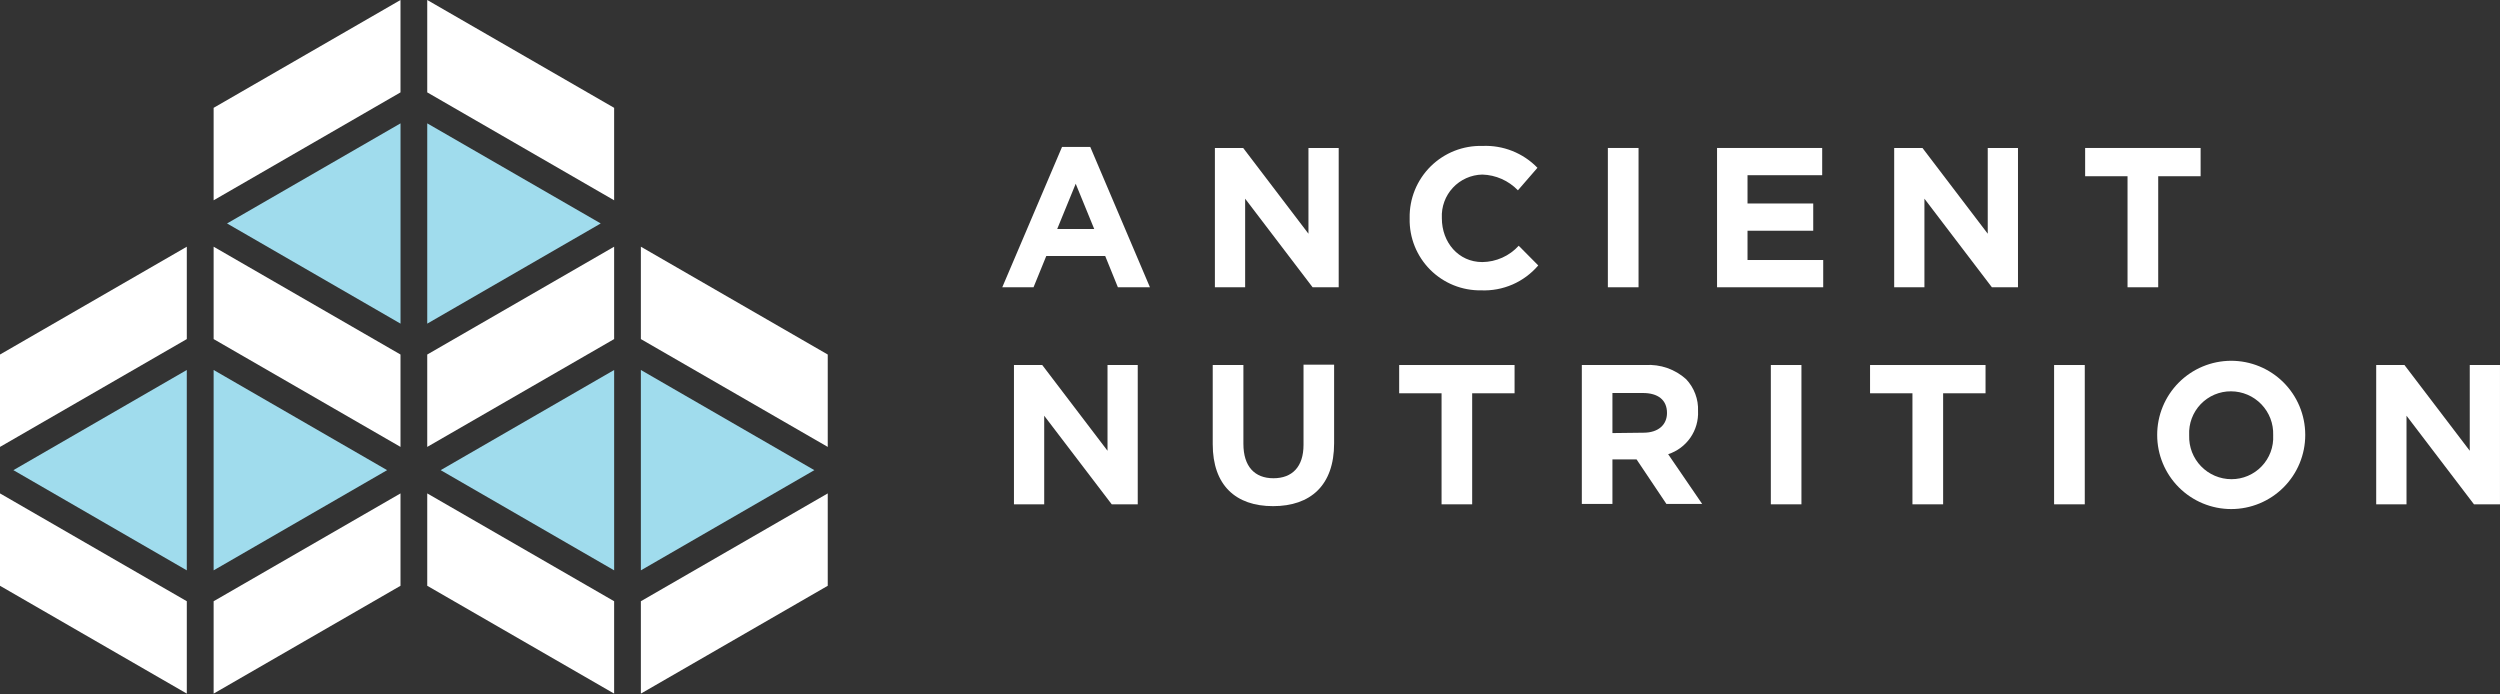
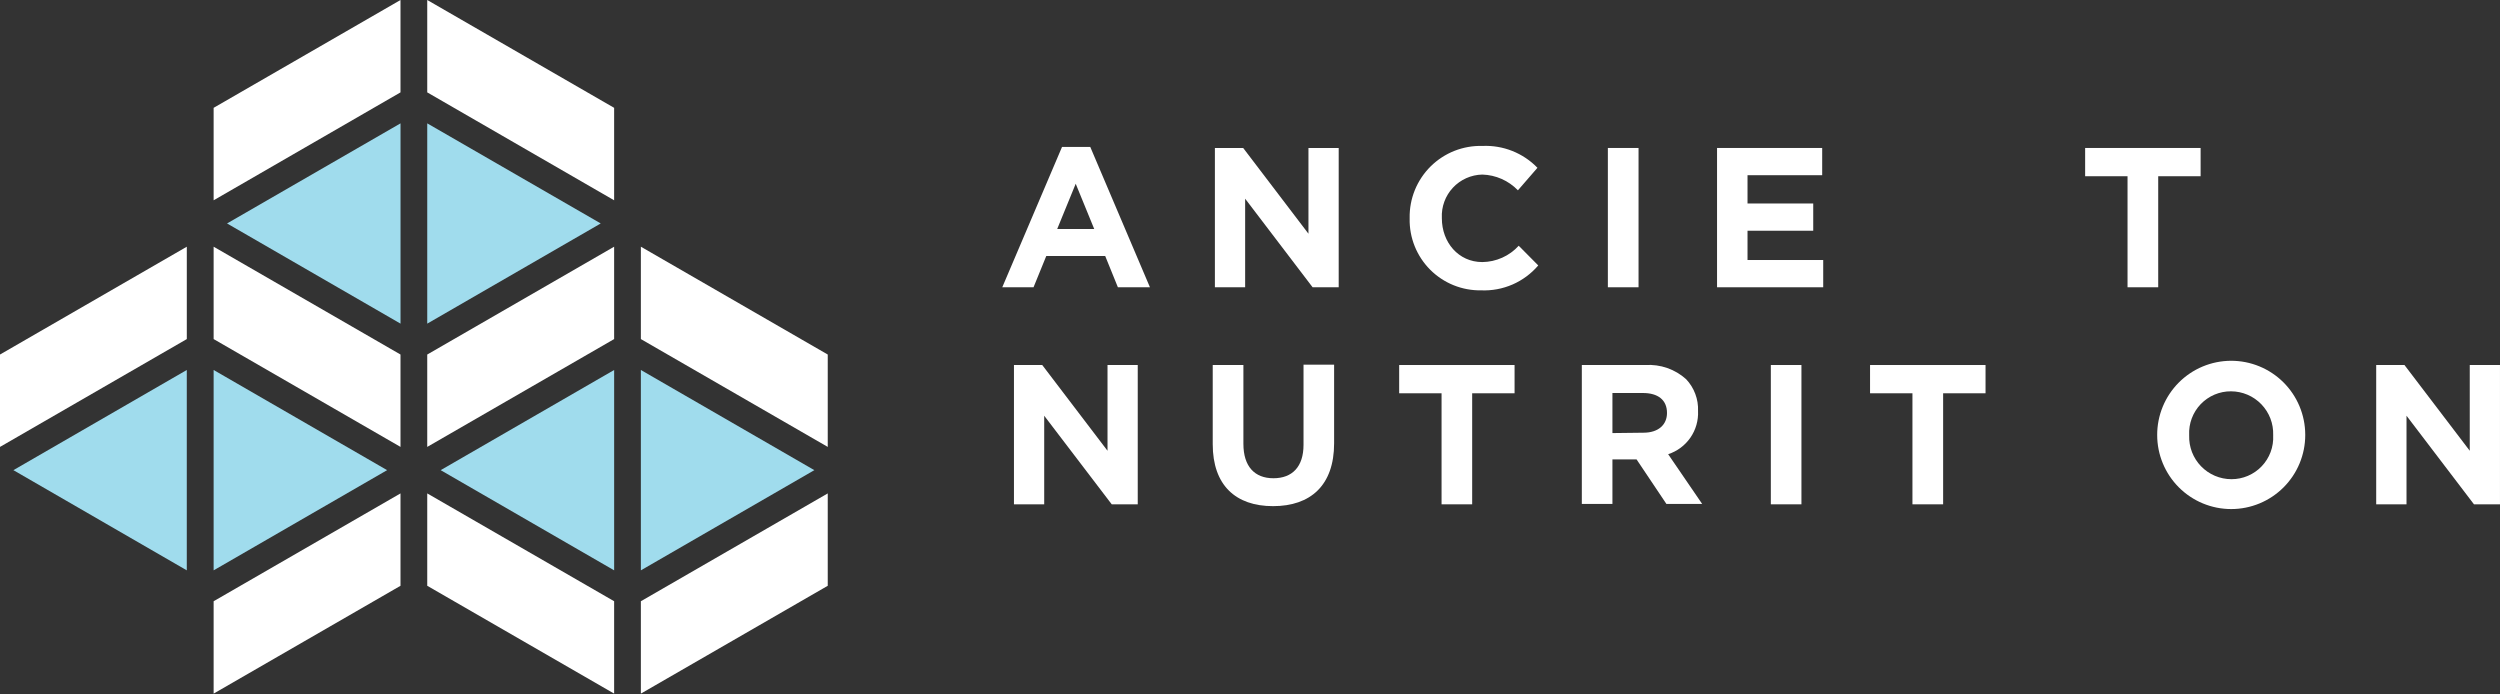
<svg xmlns="http://www.w3.org/2000/svg" width="144" height="40" viewBox="0 0 144 40" fill="none">
  <rect x="0" y="0" width="144" height="40" fill="#333333" stroke="none" />
  <g fill="none">
    <path d="M23.069 5.321V0L12.305 6.211V11.537L23.069 5.321Z" fill="#FFFFFF" />
    <path d="M24.609 5.321L35.374 11.537V6.211L24.609 0V5.321Z" fill="#FFFFFF" />
    <path d="M35.374 34.631L24.609 28.42V33.741L35.374 39.952V34.631Z" fill="#FFFFFF" />
    <path d="M36.914 34.631V39.952L47.678 33.741V28.42L36.914 34.631Z" fill="#FFFFFF" />
    <path d="M36.914 19.531L47.678 25.742V20.421L36.914 14.21V19.531Z" fill="#FFFFFF" />
    <path d="M24.609 25.742L35.374 19.531V14.21L24.609 20.421V25.742Z" fill="#FFFFFF" />
    <path d="M12.305 34.631V39.952L23.069 33.741V28.42L12.305 34.631Z" fill="#FFFFFF" />
    <path d="M10.76 19.531V14.21L0 20.421V25.742L10.76 19.531Z" fill="#FFFFFF" />
-     <path d="M10.76 34.631L0 28.42V33.741L10.76 39.952V34.631Z" fill="#FFFFFF" />
    <path d="M12.305 19.531L23.069 25.742V20.421L12.305 14.21V19.531Z" fill="#FFFFFF" />
    <path d="M63.027 13.19L61.961 10.584L60.895 13.19H63.027ZM61.172 8.465H62.8L66.237 16.548H64.391L63.66 14.747H60.265L59.531 16.548H57.73L61.172 8.465V8.465Z" fill="#FFFFFF" />
    <path d="M69.978 8.523H71.607L75.367 13.462V8.523H77.109V16.547H75.606L71.72 11.444V16.547H69.978V8.523Z" fill="#FFFFFF" />
    <path d="M81.196 12.556C81.186 12.005 81.288 11.457 81.496 10.946C81.704 10.435 82.014 9.971 82.406 9.583C82.799 9.195 83.266 8.891 83.779 8.688C84.292 8.486 84.841 8.39 85.393 8.406C85.979 8.38 86.565 8.479 87.11 8.696C87.656 8.913 88.149 9.243 88.557 9.665L87.432 10.962C86.893 10.403 86.156 10.077 85.38 10.055C85.062 10.062 84.748 10.132 84.457 10.262C84.166 10.392 83.905 10.578 83.688 10.811C83.47 11.044 83.302 11.318 83.193 11.617C83.083 11.916 83.035 12.234 83.051 12.552V12.577C83.051 13.954 84.004 15.095 85.38 15.095C85.776 15.091 86.166 15.005 86.527 14.843C86.888 14.682 87.212 14.447 87.478 14.155L88.603 15.289C88.2 15.762 87.694 16.137 87.124 16.386C86.554 16.634 85.934 16.75 85.313 16.724C84.769 16.733 84.228 16.632 83.724 16.428C83.219 16.223 82.761 15.919 82.377 15.534C81.993 15.148 81.69 14.689 81.487 14.184C81.284 13.679 81.185 13.138 81.196 12.594V12.556Z" fill="#FFFFFF" />
    <path d="M92.613 8.523H94.38V16.547H92.613V8.523Z" fill="#FFFFFF" />
    <path d="M98.902 8.523H104.958V10.092H100.657V11.721H104.442V13.29H100.657V14.977H105.017V16.547H98.902V8.523Z" fill="#FFFFFF" />
-     <path d="M109.105 8.523H110.734L114.494 13.462V8.523H116.236V16.547H114.733L110.847 11.444V16.547H109.105V8.523Z" fill="#FFFFFF" />
    <path d="M122.546 10.151H120.104V8.523H126.755V10.151H124.313V16.547H122.546V10.151Z" fill="#FFFFFF" />
    <path d="M58.404 21.025H60.033L63.793 25.964V21.025H65.534V29.049H64.036L60.146 23.946V29.049H58.404V21.025Z" fill="#FFFFFF" />
    <path d="M69.853 25.608V21.025H71.62V25.566C71.62 26.871 72.271 27.547 73.349 27.547C74.428 27.547 75.083 26.892 75.083 25.621V21.004H76.845V25.533C76.845 27.962 75.481 29.154 73.328 29.154C71.175 29.154 69.853 27.95 69.853 25.587V25.608Z" fill="#FFFFFF" />
    <path d="M83.034 22.653H80.592V21.025H87.239V22.653H84.797V29.049H83.034V22.653Z" fill="#FFFFFF" />
    <path d="M94.664 24.924C95.524 24.924 96.019 24.462 96.019 23.787C96.019 23.027 95.49 22.637 94.63 22.637H92.876V24.945L94.664 24.924ZM91.113 21.025H94.781C95.205 20.999 95.631 21.057 96.032 21.197C96.433 21.337 96.803 21.555 97.119 21.84C97.35 22.084 97.53 22.372 97.648 22.687C97.767 23.002 97.821 23.337 97.807 23.673V23.673C97.833 24.22 97.678 24.759 97.367 25.209C97.056 25.658 96.606 25.993 96.086 26.162L98.046 29.028H95.986L94.265 26.46H92.876V29.028H91.113V21.025V21.025Z" fill="#FFFFFF" />
    <path d="M102 21.025H103.763V29.049H102V21.025Z" fill="#FFFFFF" />
    <path d="M110.157 22.653H107.715V21.025H114.367V22.653H111.924V29.049H110.157V22.653Z" fill="#FFFFFF" />
-     <path d="M118.316 21.025H120.083V29.049H118.316V21.025Z" fill="#FFFFFF" />
+     <path d="M118.316 21.025V29.049H118.316V21.025Z" fill="#FFFFFF" />
    <path d="M130.935 25.058C130.946 24.732 130.891 24.407 130.774 24.102C130.656 23.797 130.479 23.52 130.253 23.285C130.026 23.05 129.755 22.863 129.454 22.735C129.154 22.607 128.831 22.541 128.505 22.54C128.179 22.538 127.856 22.603 127.556 22.73C127.256 22.858 126.985 23.045 126.759 23.281C126.534 23.516 126.359 23.795 126.245 24.101C126.131 24.406 126.08 24.732 126.096 25.058V25.083C126.086 25.409 126.141 25.735 126.258 26.04C126.376 26.344 126.553 26.622 126.78 26.857C127.007 27.092 127.279 27.279 127.58 27.407C127.88 27.534 128.204 27.601 128.53 27.601C128.856 27.602 129.179 27.537 129.478 27.409C129.778 27.281 130.048 27.094 130.273 26.858C130.498 26.623 130.673 26.344 130.787 26.039C130.901 25.733 130.951 25.408 130.935 25.083V25.058ZM124.254 25.058C124.251 23.927 124.697 22.841 125.494 22.039C126.291 21.237 127.374 20.785 128.505 20.781C129.636 20.778 130.722 21.224 131.524 22.021C132.326 22.819 132.778 23.902 132.782 25.032V25.058C132.782 26.189 132.332 27.273 131.533 28.073C130.733 28.872 129.649 29.322 128.518 29.322C127.387 29.322 126.302 28.872 125.503 28.073C124.703 27.273 124.254 26.189 124.254 25.058Z" fill="#FFFFFF" />
    <path d="M136.869 21.025H138.497L142.258 25.964V21.025H143.999V29.049H142.501L138.615 23.946V29.049H136.869V21.025Z" fill="#FFFFFF" />
    <path d="M24.609 18.642L34.602 12.871L24.609 7.105V18.642Z" fill="#A0DCED" />
    <path d="M23.07 18.642V7.105L13.078 12.871L23.07 18.642Z" fill="#A0DCED" />
    <path d="M36.914 21.311V32.852L46.906 27.081L36.914 21.311Z" fill="#A0DCED" />
    <path d="M35.375 21.311L25.383 27.081L35.375 32.852V21.311Z" fill="#A0DCED" />
    <path d="M12.305 32.852L22.297 27.081L12.305 21.311V32.852Z" fill="#A0DCED" />
    <path d="M10.759 32.852V21.311L0.771 27.081L10.759 32.852Z" fill="#A0DCED" />
  </g>
  <defs>
    <clipPath id="clip0_5086_109989">
      <rect width="144" height="39.952" fill="white" />
    </clipPath>
  </defs>
</svg>